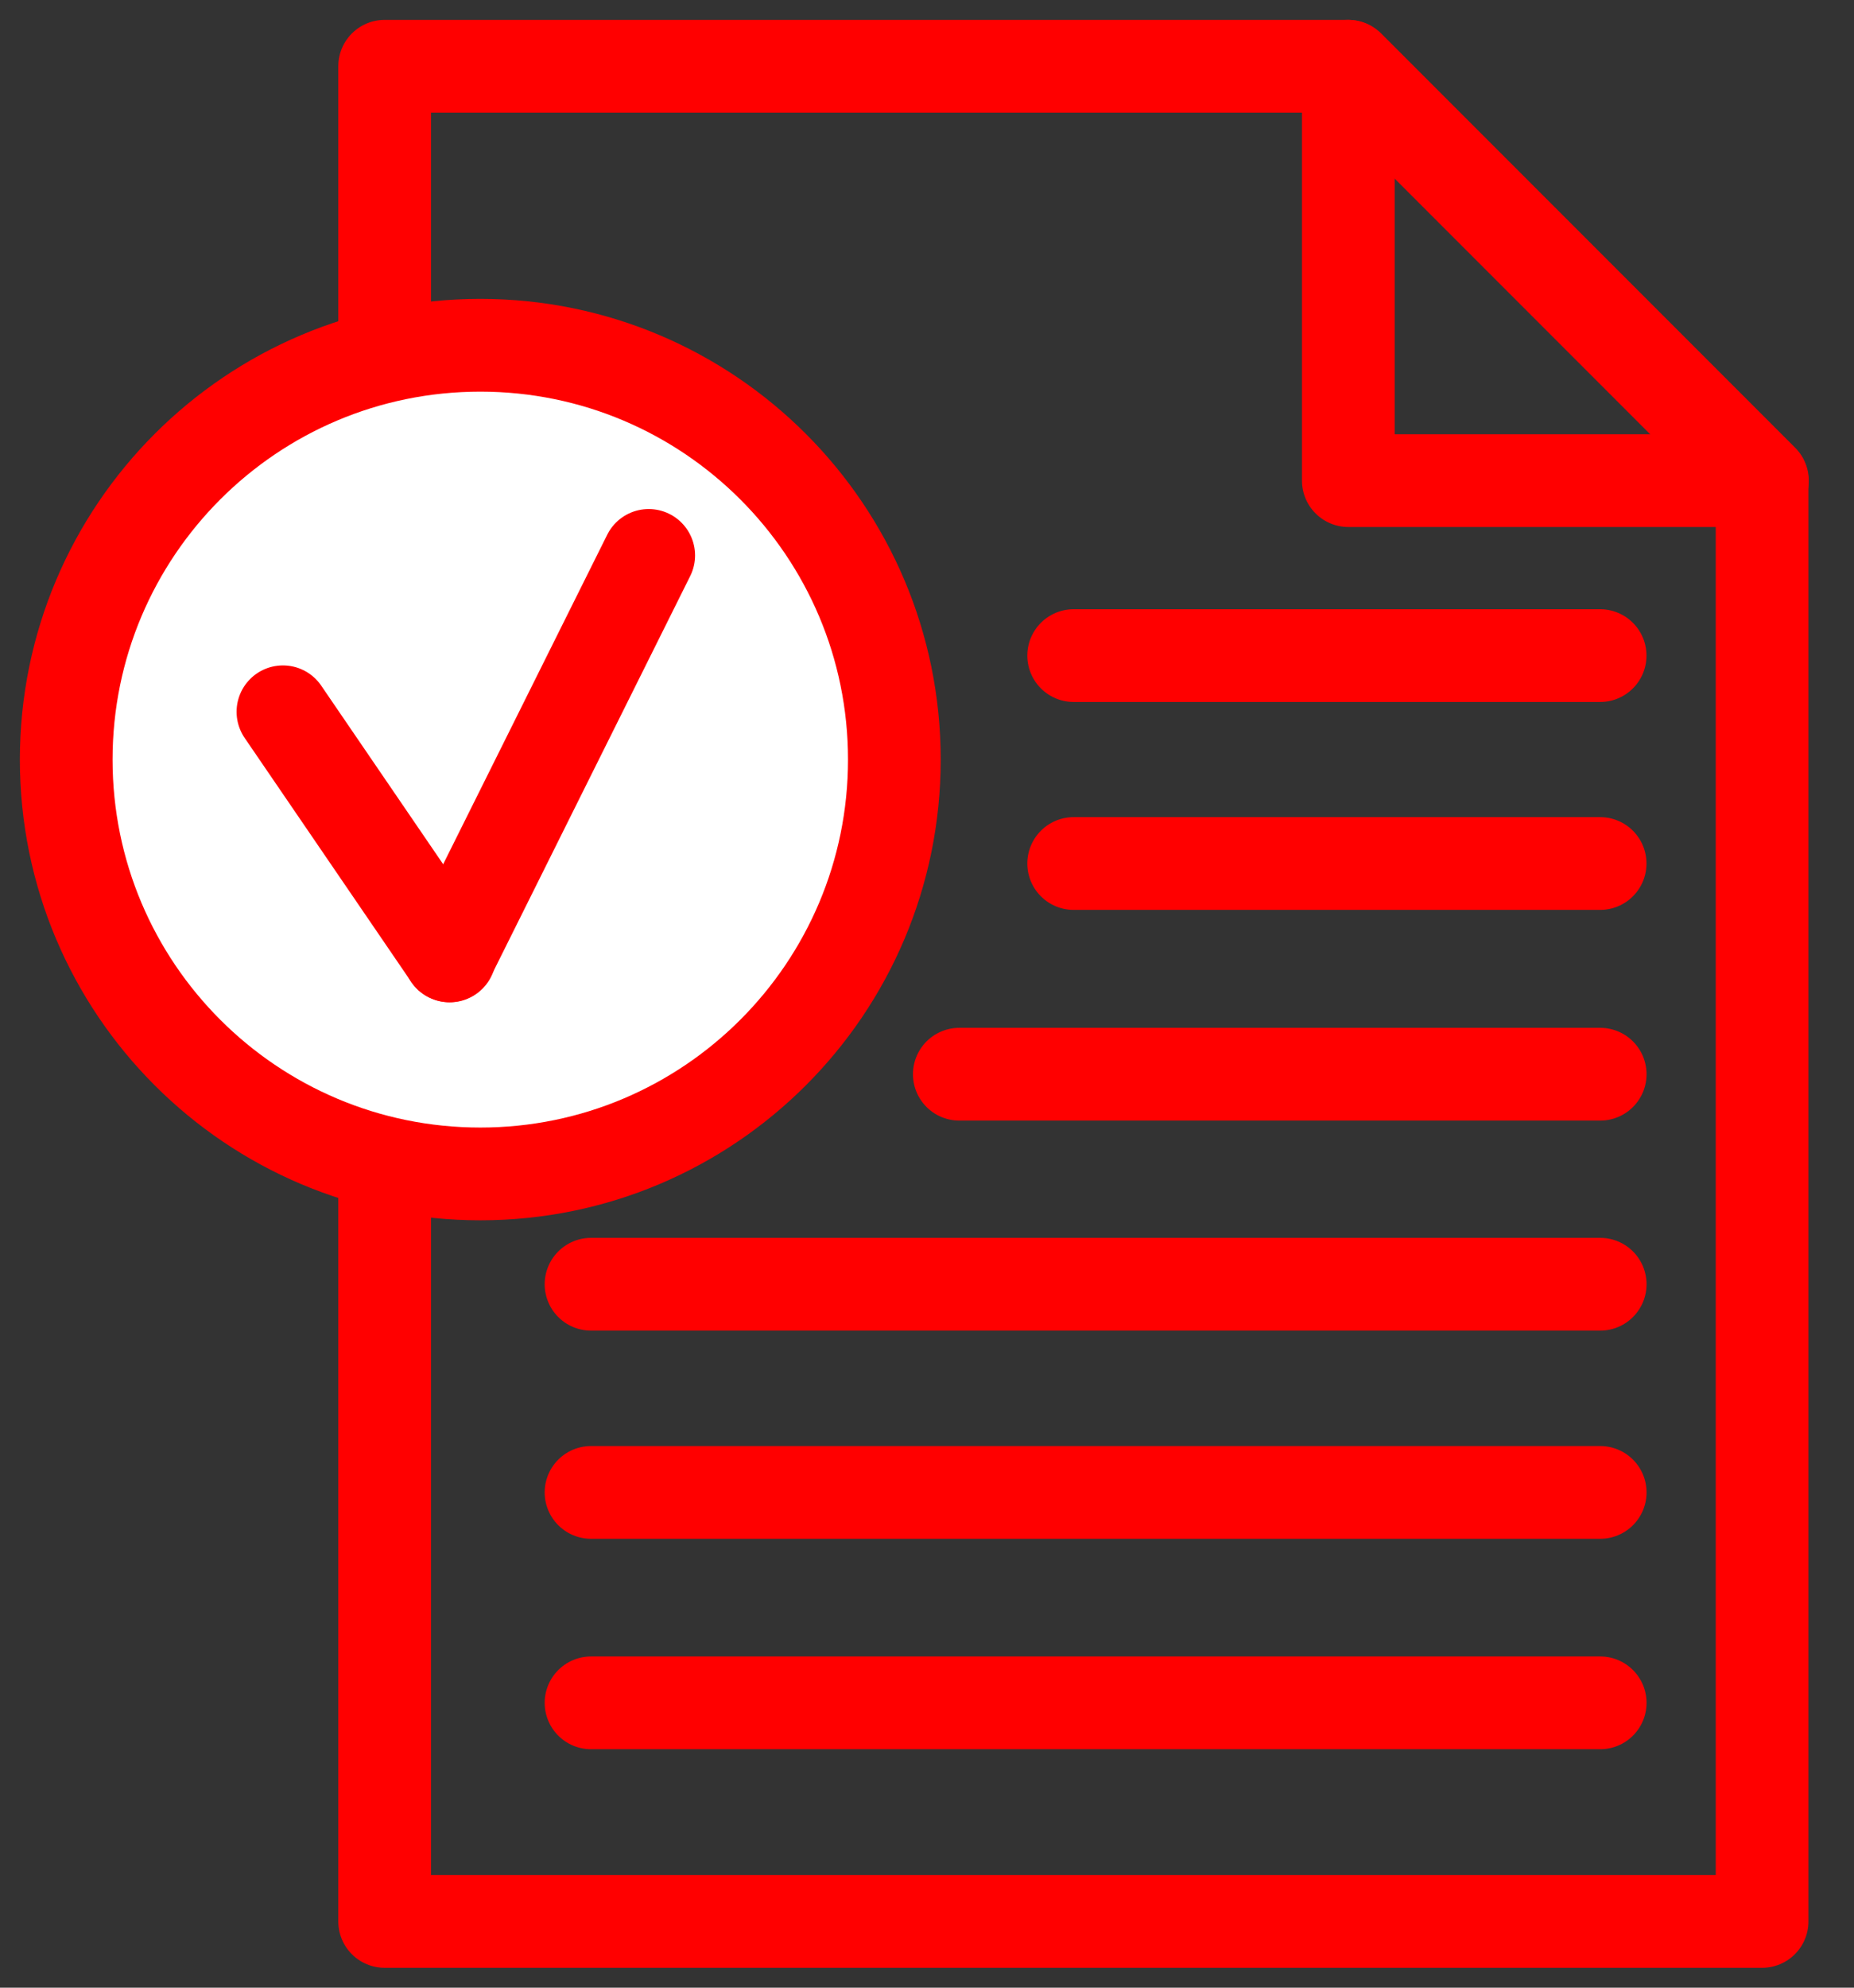
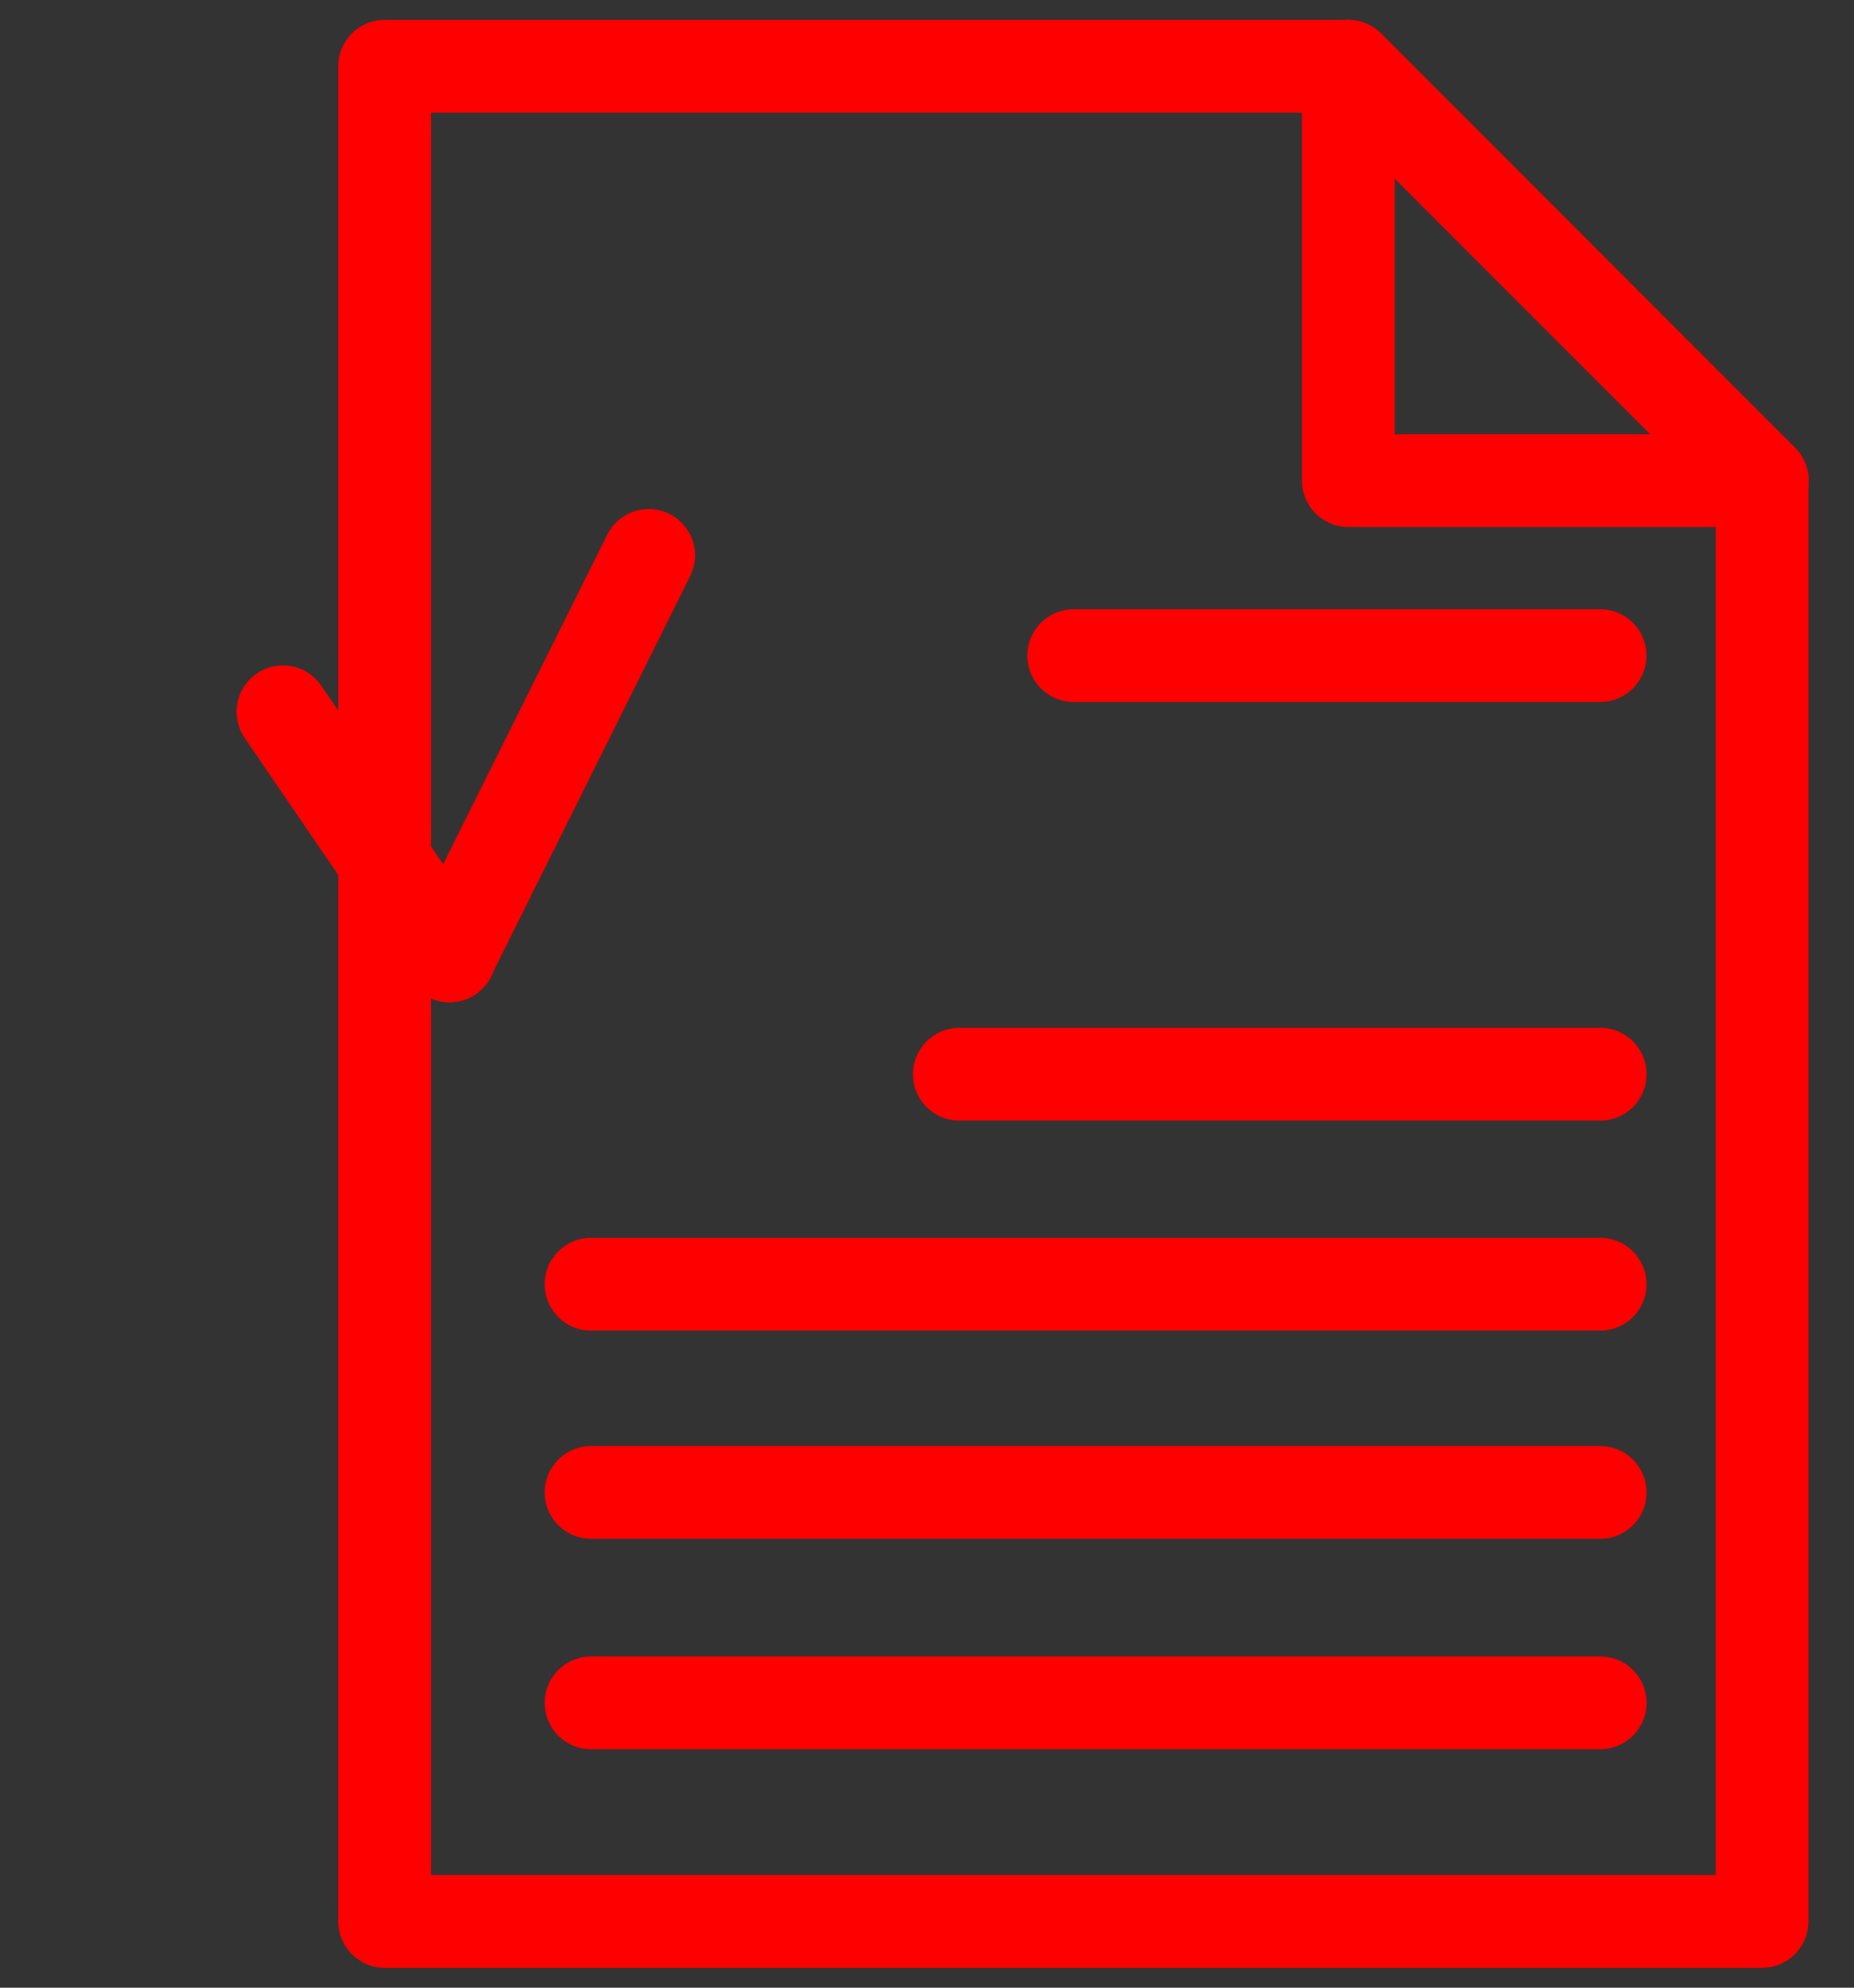
<svg xmlns="http://www.w3.org/2000/svg" width="28" height="30" viewBox="0 0 28 30" fill="none">
  <rect x="0" y="0" width="28" height="30" fill="#333333" stroke="none" />
  <path d="M5.809 1V29H26.612V7.254L20.358 1H5.809Z" stroke="#FF0000" stroke-width="1.4" stroke-miterlimit="10" stroke-linecap="round" stroke-linejoin="round" />
-   <path d="M26.617 7.254H20.363V1L26.617 7.254Z" stroke="#FF0000" stroke-width="1.4" stroke-miterlimit="10" stroke-linecap="round" stroke-linejoin="round" />
-   <path d="M7.254 17.718C10.707 17.718 13.507 14.918 13.507 11.465C13.507 8.011 10.707 5.211 7.254 5.211C3.8 5.211 1 8.011 1 11.465C1 14.918 3.8 17.718 7.254 17.718Z" fill="white" stroke="#FF0000" stroke-width="1.4" stroke-miterlimit="10" stroke-linecap="round" stroke-linejoin="round" />
+   <path d="M26.617 7.254H20.363V1L26.617 7.254" stroke="#FF0000" stroke-width="1.4" stroke-miterlimit="10" stroke-linecap="round" stroke-linejoin="round" />
  <path d="M4.273 10.743L6.791 14.428" stroke="#FF0000" stroke-width="1.4" stroke-miterlimit="10" stroke-linecap="round" stroke-linejoin="round" />
  <path d="M9.797 8.383L6.787 14.425" stroke="#FF0000" stroke-width="1.4" stroke-miterlimit="10" stroke-linecap="round" stroke-linejoin="round" />
  <path d="M16.215 9.895H24.166" stroke="#FF0000" stroke-width="1.4" stroke-miterlimit="10" stroke-linecap="round" stroke-linejoin="round" />
-   <path d="M16.215 13.033H24.166" stroke="#FF0000" stroke-width="1.4" stroke-miterlimit="10" stroke-linecap="round" stroke-linejoin="round" />
  <path d="M14.488 16.213H24.167" stroke="#FF0000" stroke-width="1.4" stroke-miterlimit="10" stroke-linecap="round" stroke-linejoin="round" />
  <path d="M8.926 19.383H24.167" stroke="#FF0000" stroke-width="1.4" stroke-miterlimit="10" stroke-linecap="round" stroke-linejoin="round" />
  <path d="M8.926 22.525H24.167" stroke="#FF0000" stroke-width="1.4" stroke-miterlimit="10" stroke-linecap="round" stroke-linejoin="round" />
  <path d="M8.926 25.701H24.167" stroke="#FF0000" stroke-width="1.4" stroke-miterlimit="10" stroke-linecap="round" stroke-linejoin="round" />
</svg>